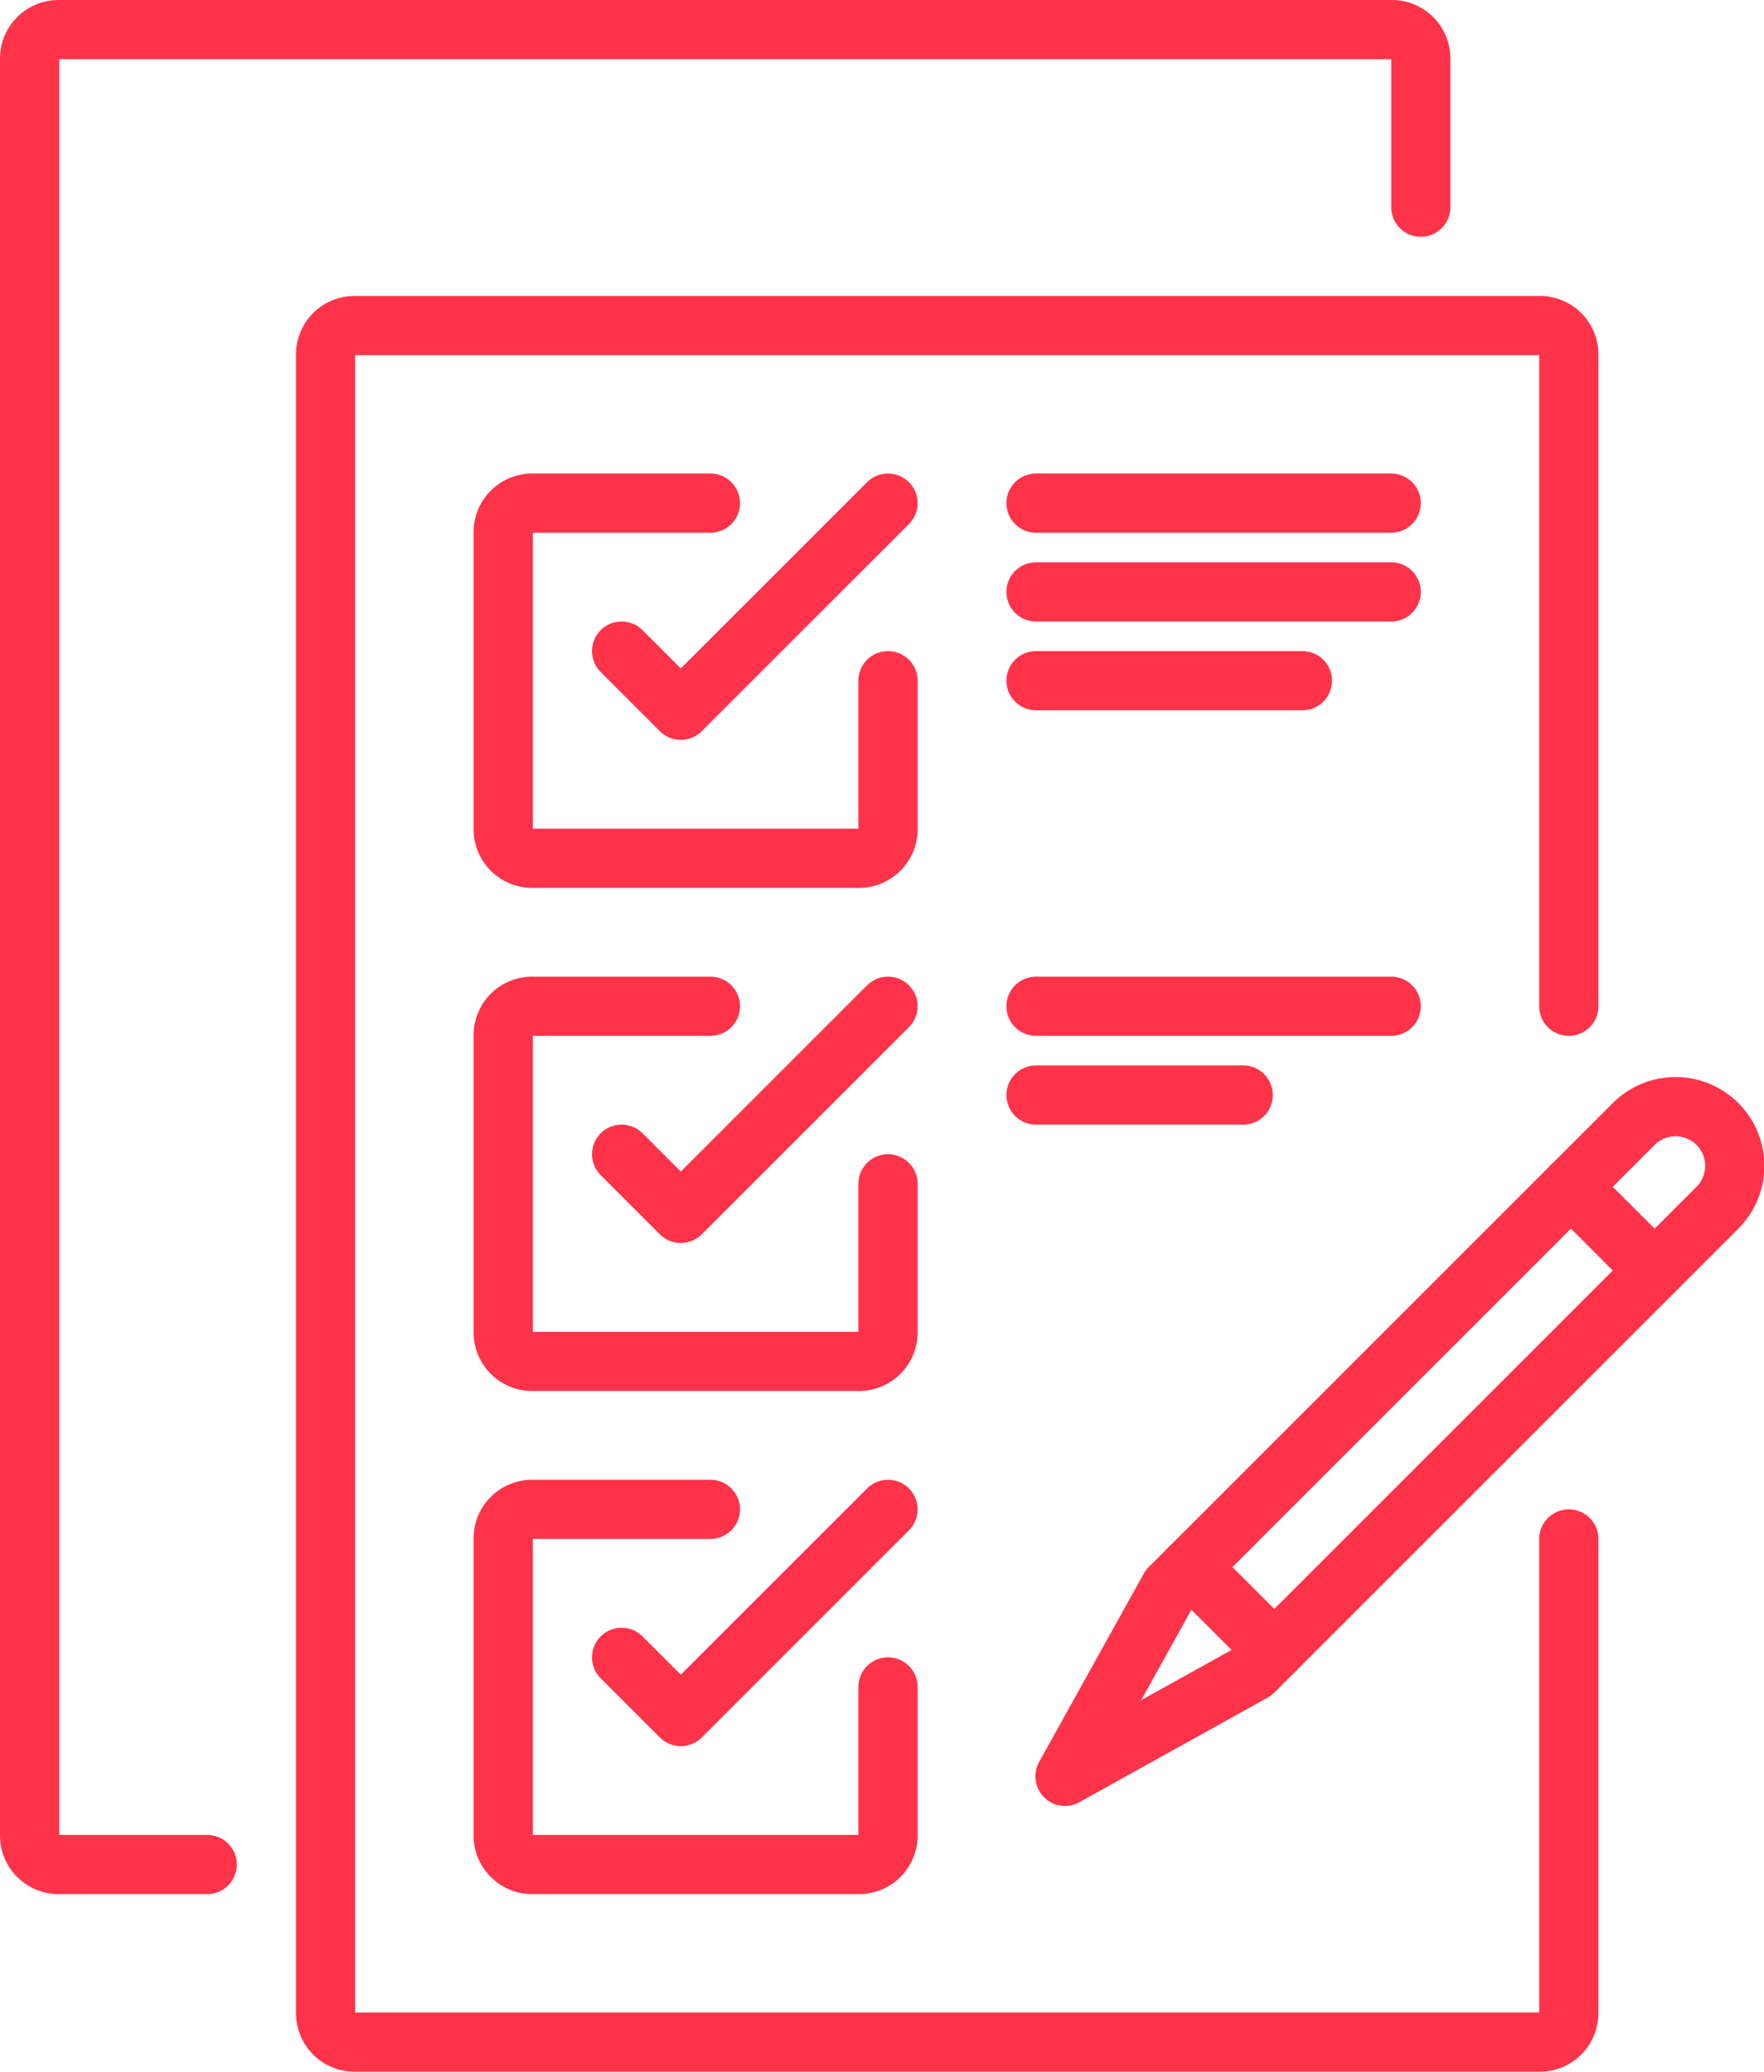
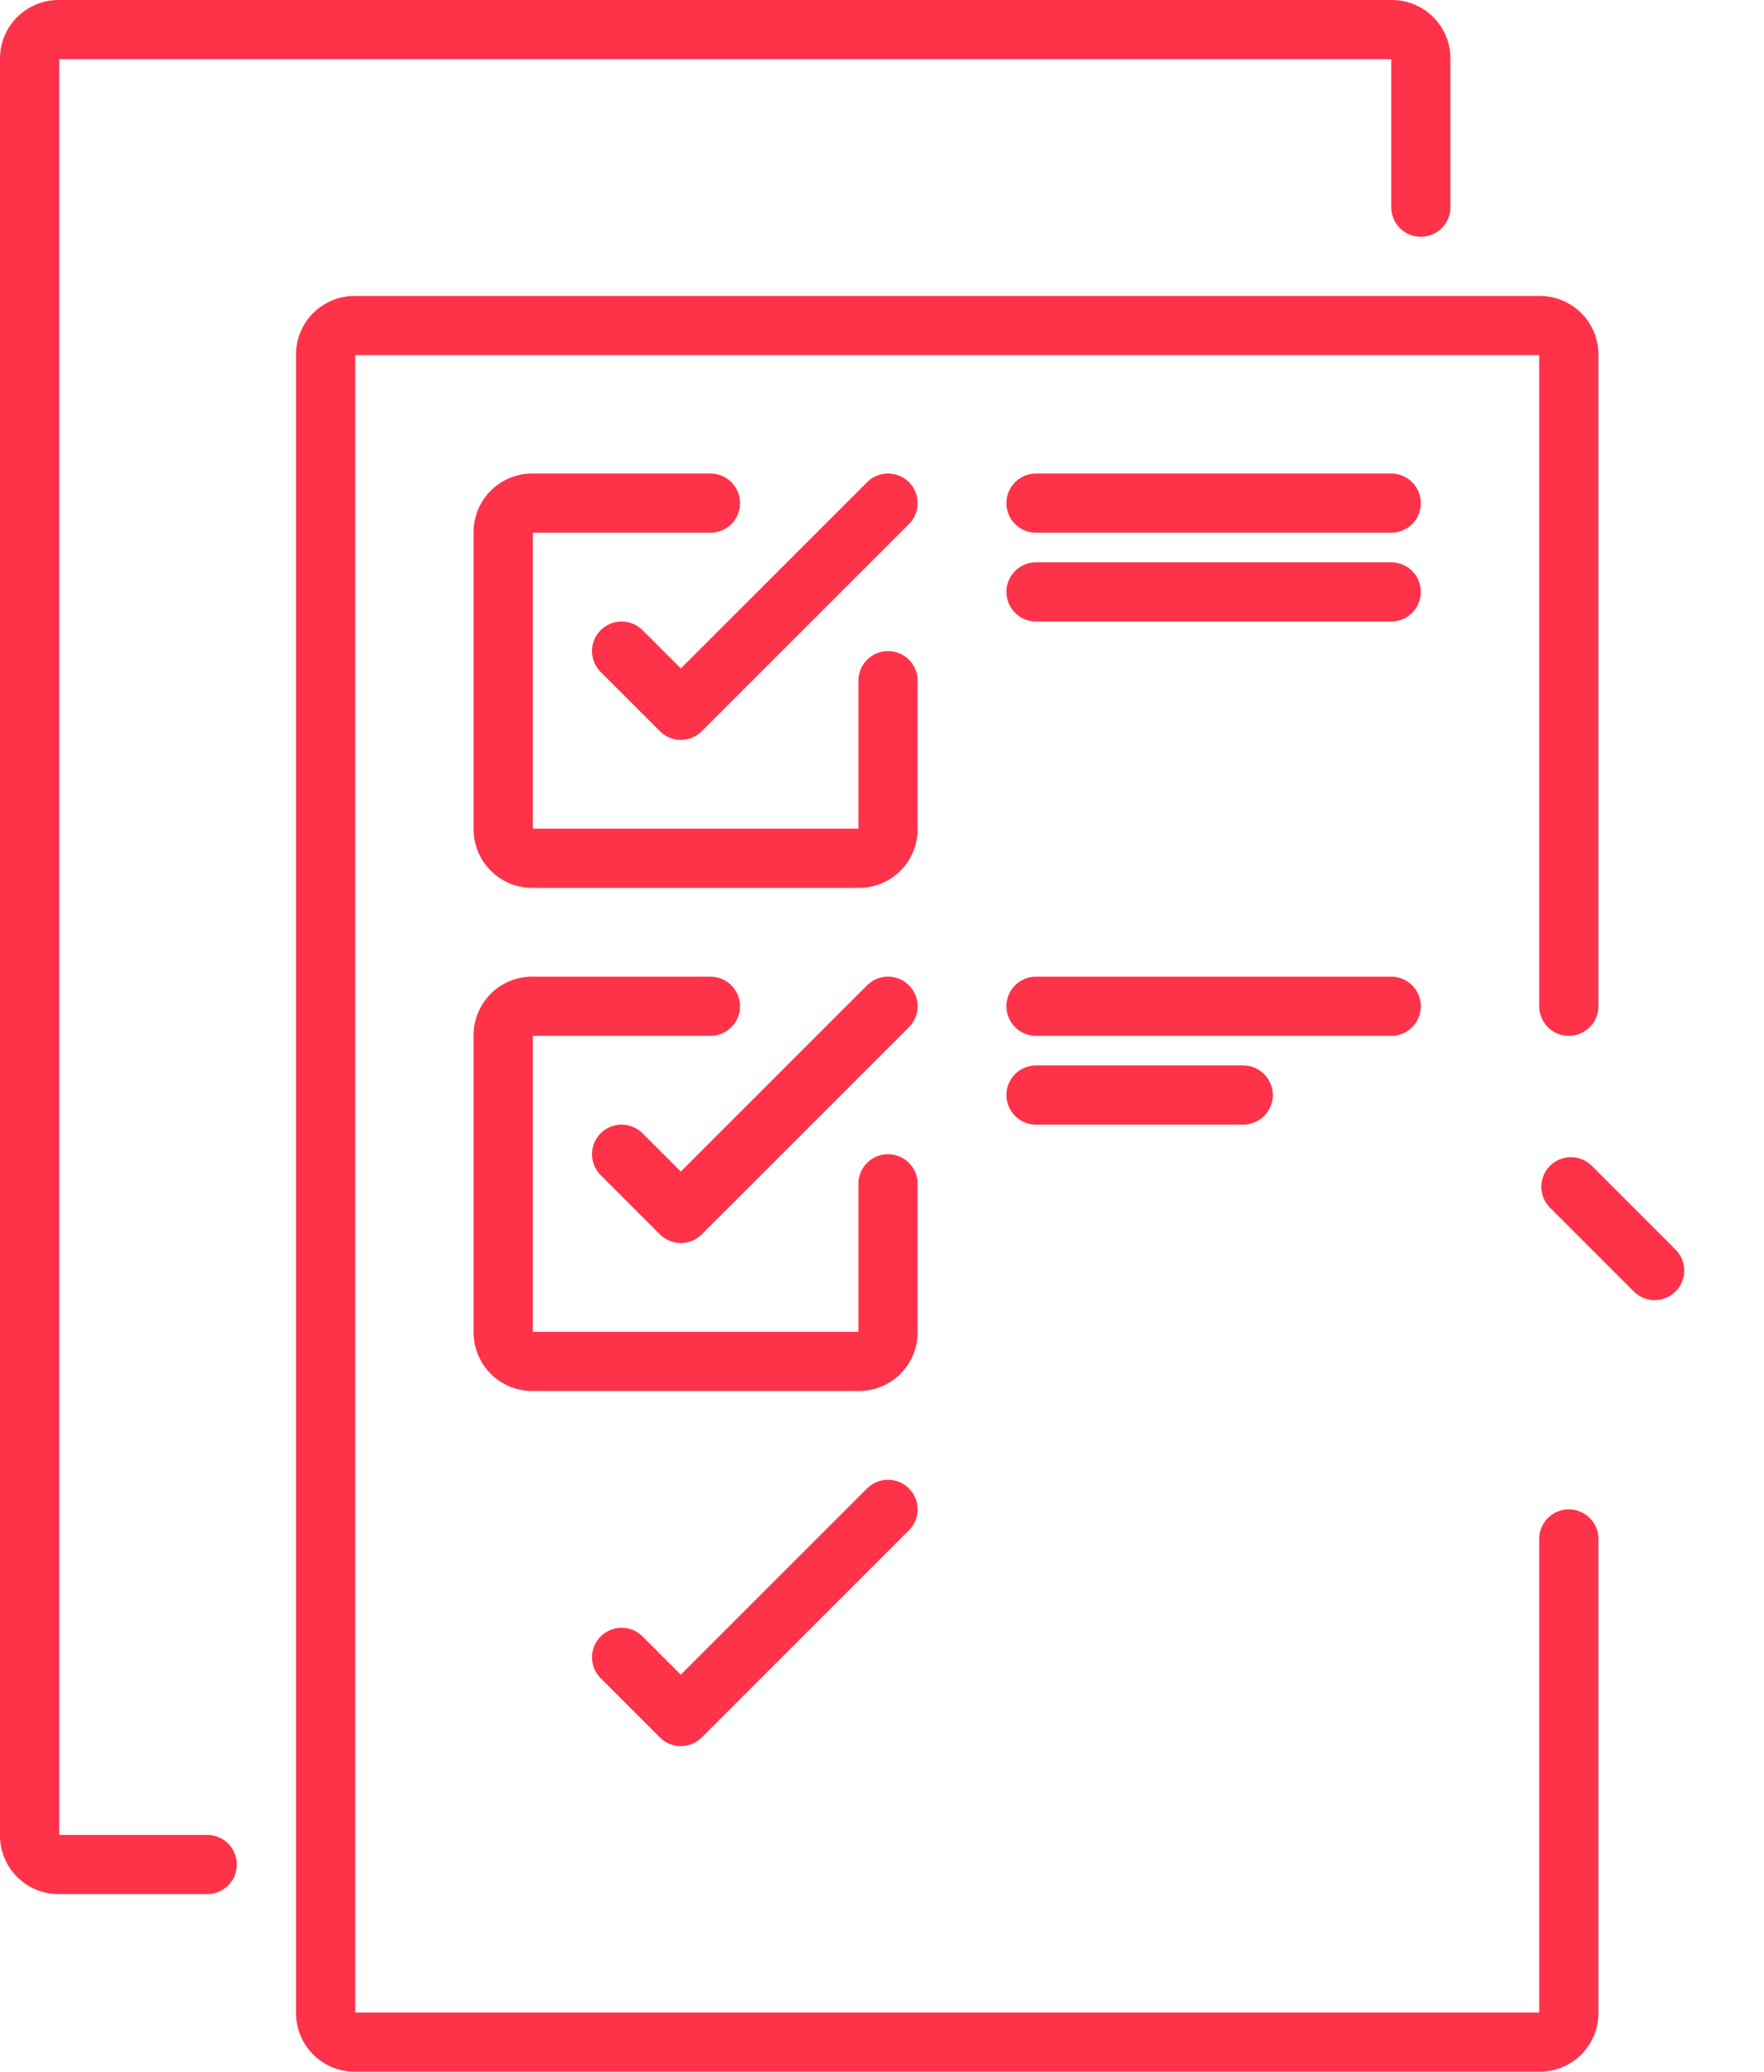
<svg xmlns="http://www.w3.org/2000/svg" id="icon_Задания_и_упражнения" data-name="icon_Задания и упражнения" width="59.594" height="70" viewBox="0 0 59.594 70">
  <defs>
    <style> .cls-1 { fill: none; stroke: #fe334a; stroke-linecap: round; stroke-linejoin: round; stroke-width: 2px; fill-rule: evenodd; } </style>
  </defs>
  <path id="Фигура_49" data-name="Фигура 49" class="cls-1" d="M313,292v16a0.979,0.979,0,0,1-1,1H272a0.979,0.979,0,0,1-1-1V252a0.979,0.979,0,0,1,1-1h40a0.979,0.979,0,0,1,1,1v22" transform="translate(-260 -240)" />
  <path id="Фигура_49-2" data-name="Фигура 49" class="cls-1" d="M267,303h-5a0.979,0.979,0,0,1-1-1V242a0.979,0.979,0,0,1,1-1h45a0.979,0.979,0,0,1,1,1v5" transform="translate(-260 -240)" />
  <path id="Фигура_49-3" data-name="Фигура 49" class="cls-1" d="M290,263v5a0.979,0.979,0,0,1-1,1H278a0.979,0.979,0,0,1-1-1V258a0.979,0.979,0,0,1,1-1h6" transform="translate(-260 -240)" />
  <path id="Фигура_14" data-name="Фигура 14" class="cls-1" d="M281,262l2,2,7-7" transform="translate(-260 -240)" />
  <path id="Фигура_15" data-name="Фигура 15" class="cls-1" d="M295,257h12" transform="translate(-260 -240)" />
  <path id="Фигура_15-2" data-name="Фигура 15" class="cls-1" d="M295,260h12" transform="translate(-260 -240)" />
-   <path id="Фигура_15_копия" data-name="Фигура 15 копия" class="cls-1" d="M295,263h9" transform="translate(-260 -240)" />
  <path id="Фигура_49-4" data-name="Фигура 49" class="cls-1" d="M290,280v5a0.979,0.979,0,0,1-1,1H278a0.979,0.979,0,0,1-1-1V275a0.979,0.979,0,0,1,1-1h6" transform="translate(-260 -240)" />
  <path id="Фигура_14-2" data-name="Фигура 14" class="cls-1" d="M281,279l2,2,7-7" transform="translate(-260 -240)" />
  <path id="Фигура_15-3" data-name="Фигура 15" class="cls-1" d="M295,274h12" transform="translate(-260 -240)" />
  <path id="Фигура_15_копия-2" data-name="Фигура 15 копия" class="cls-1" d="M295,277h7" transform="translate(-260 -240)" />
-   <path id="Фигура_49-5" data-name="Фигура 49" class="cls-1" d="M290,297v5a0.979,0.979,0,0,1-1,1H278a0.979,0.979,0,0,1-1-1V292a0.979,0.979,0,0,1,1-1h6" transform="translate(-260 -240)" />
  <path id="Фигура_14-3" data-name="Фигура 14" class="cls-1" d="M281,296l2,2,7-7" transform="translate(-260 -240)" />
-   <path id="Прямоугольник_4" data-name="Прямоугольник 4" class="cls-1" d="M318.021,277.979a2,2,0,0,1,0,2.828l-15.678,15.678-6.364,3.536,3.536-6.364,15.677-15.678A2,2,0,0,1,318.021,277.979Z" transform="translate(-260 -240)" />
-   <path id="Фигура_13" data-name="Фигура 13" class="cls-1" d="M300.222,292.95l2.828,2.828" transform="translate(-260 -240)" />
  <path id="Фигура_13_копия" data-name="Фигура 13 копия" class="cls-1" d="M313.071,280.1l2.828,2.829" transform="translate(-260 -240)" />
</svg>